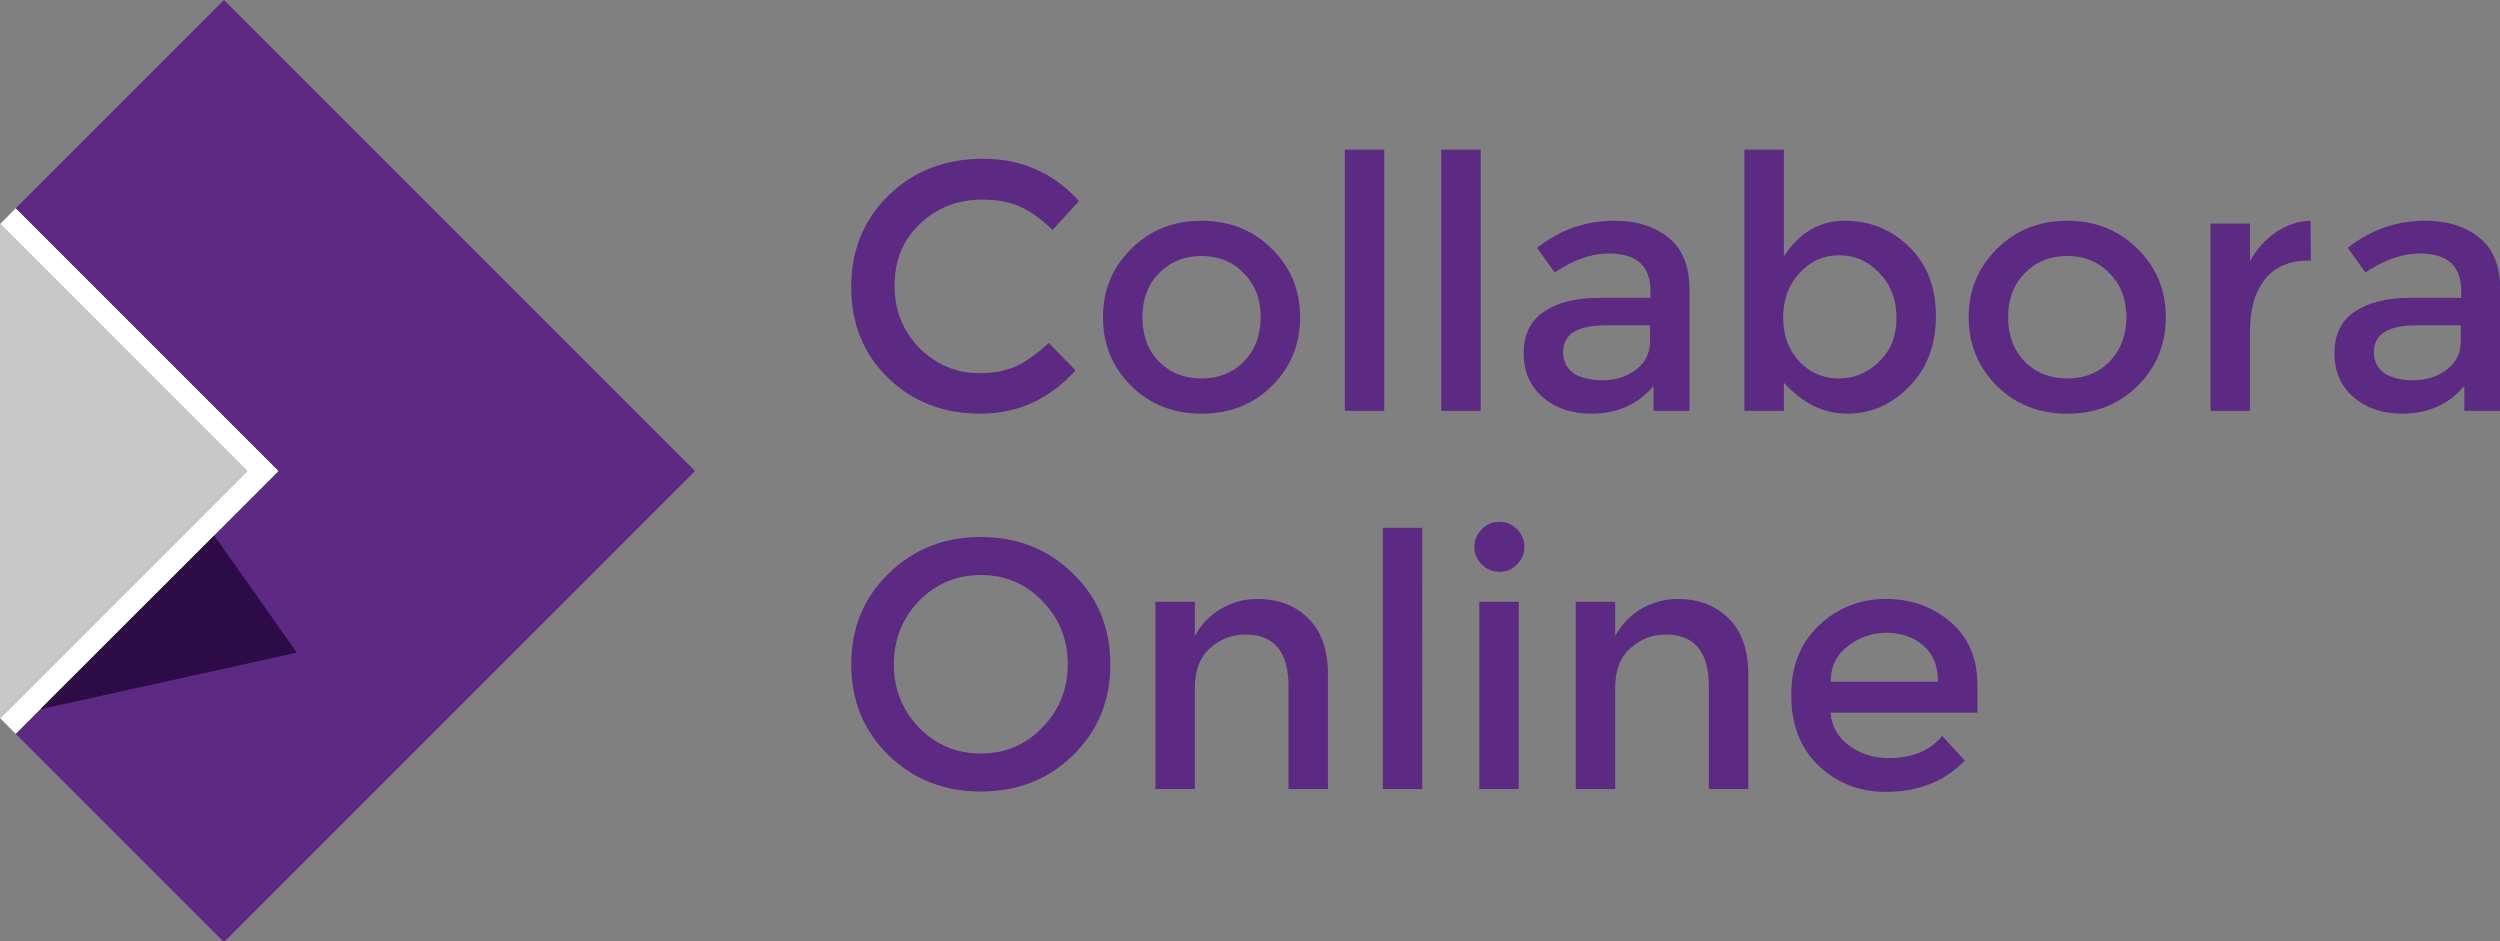
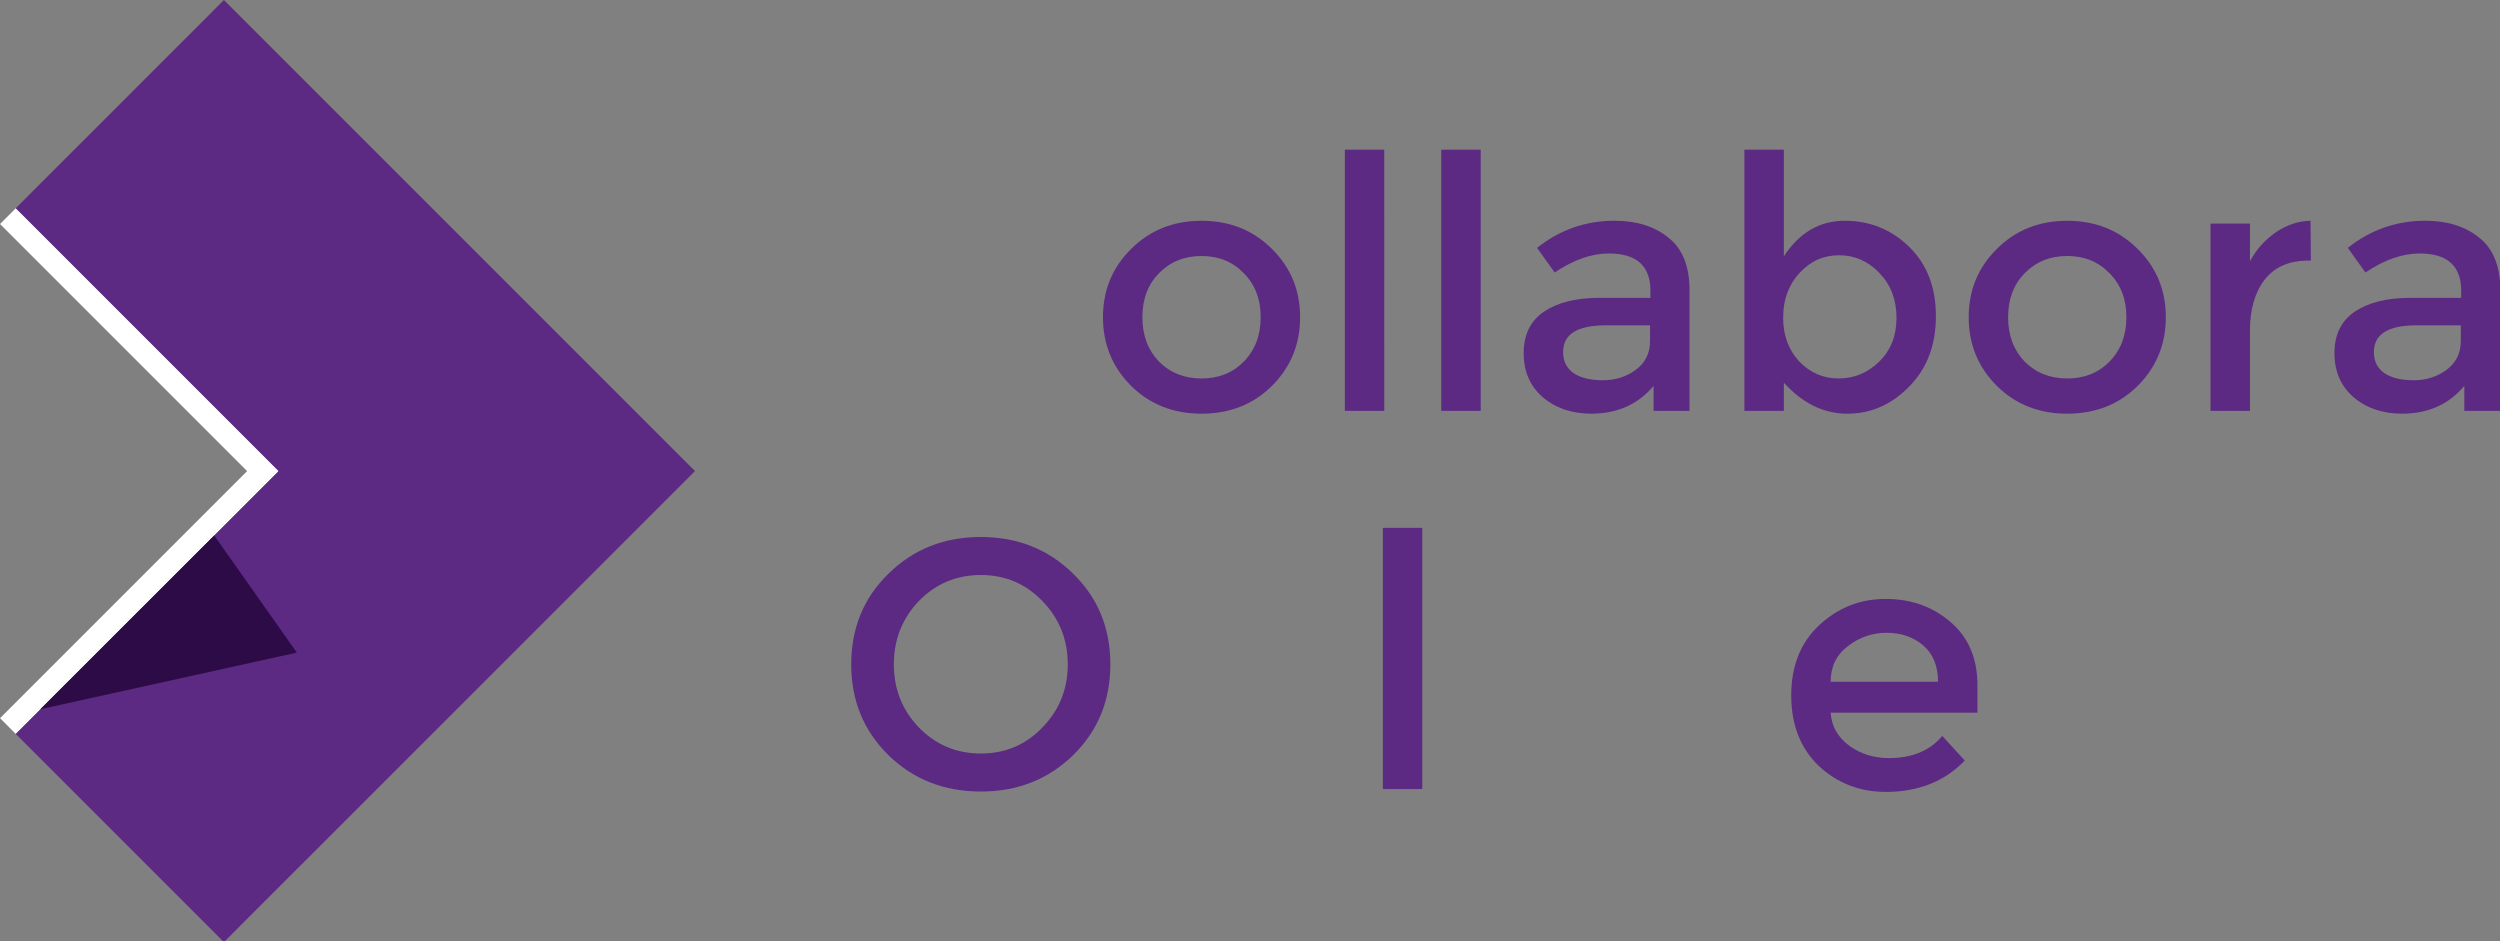
<svg xmlns="http://www.w3.org/2000/svg" xmlns:ns1="http://www.inkscape.org/namespaces/inkscape" xmlns:ns2="http://sodipodi.sourceforge.net/DTD/sodipodi-0.dtd" width="595" height="224.058" viewBox="0 0 157.427 59.282" version="1.1" id="svg5" xml:space="preserve" ns1:export-filename="collabora-productivity.svg" ns1:export-xdpi="88.055756" ns1:export-ydpi="88.055756">
  <rect x="0" y="0" width="157.427" height="59.282" fill="#808080" stroke="none" />
  <ns2:namedview id="namedview7" pagecolor="#ffffff" bordercolor="#666666" borderopacity="1.0" ns1:showpageshadow="2" ns1:pageopacity="0.0" ns1:pagecheckerboard="0" ns1:deskcolor="#d1d1d1" ns1:document-units="mm" showgrid="false" />
  <defs id="defs2" />
  <g ns1:label="Layer 1" ns1:groupmode="layer" id="layer1" transform="translate(-0.661,-3.432)">
    <g id="g1930" transform="matrix(1.233,0,0,1.233,-10.865,-8.361)">
      <g id="COnline-logomark" transform="matrix(0.791,0,0,0.786,7.69,7.984)" style="stroke:none;stroke-width:1.269" ns1:label="COnline-logomark">
        <path style="fill:#ffffff;stroke:none;stroke-width:1.269px;stroke-linecap:butt;stroke-linejoin:miter;stroke-opacity:1" d="M 2.099,16.566 3.119,15.539 20.091,32.621 3.119,49.703 2.099,48.674 18.051,32.621 Z" id="path1178" ns1:connector-curvature="0" />
-         <path transform="matrix(1.265,0,0,1.273,64.143,-8.184)" d="M -49.051,19.441 V 44.662 L -36.439,32.053 Z" style="fill:#c8c8c8;fill-opacity:1;stroke:none;stroke-width:1px;stroke-linecap:butt;stroke-linejoin:miter;stroke-opacity:1" id="path1156" ns1:connector-curvature="0" />
        <path ns2:nodetypes="ccccccc" transform="matrix(1.265,0,0,1.273,64.143,-8.184)" d="M -37.621,8.01 -48.244,18.635 -34.826,32.053 -48.244,45.471 -37.621,56.094 -13.578,32.053 Z" style="fill:#5c2983;fill-opacity:1;stroke:none;stroke-width:6;stroke-linejoin:round;paint-order:stroke fill markers" id="rect1144" ns1:connector-curvature="0" />
        <path ns2:nodetypes="cccc" transform="matrix(1.265,0,0,1.273,64.143,-8.184)" d="m -38.115,35.342 -8.874,8.866 13.09,-2.889 z" style="fill:#2d0b47;fill-opacity:1;stroke:none;stroke-width:1.681" id="polygon1099" ns1:connector-curvature="0" />
      </g>
      <g id="COnline-txt" ns1:label="COnline-txt" transform="translate(0,-7.81)" style="fill:#5c2983;fill-opacity:1">
        <g id="text1246" style="font-size:17.98px;line-height:1.25;font-family:'Segoe UI';-inkscape-font-specification:'Segoe UI';letter-spacing:0px;word-spacing:0px;fill:#5c2983;fill-opacity:1;stroke-width:1" aria-label="Collabora">
-           <path ns1:connector-curvature="0" id="path866" style="font-style:normal;font-variant:normal;font-weight:normal;font-stretch:normal;font-family:Montserrat;-inkscape-font-specification:Montserrat;fill:#5c2983;fill-opacity:1;stroke-width:1" d="m 59.367,36.434 q 1.097,0 1.888,-0.36 0.791,-0.378 1.654,-1.187 l 1.366,1.402 q -1.996,2.212 -4.855,2.212 -2.841,0 -4.729,-1.834 -1.87,-1.834 -1.87,-4.639 0,-2.805 1.906,-4.675 1.924,-1.87 4.837,-1.87 2.931,0 4.891,2.158 l -1.348,1.474 q -0.899,-0.863 -1.708,-1.205 -0.791,-0.342 -1.87,-0.342 -1.906,0 -3.2,1.241 -1.295,1.223 -1.295,3.146 0,1.906 1.277,3.2 1.295,1.277 3.057,1.277 z" />
          <path ns1:connector-curvature="0" id="path868" style="font-style:normal;font-variant:normal;font-weight:normal;font-stretch:normal;font-family:Montserrat;-inkscape-font-specification:Montserrat;fill:#5c2983;fill-opacity:1;stroke-width:1" d="m 68.536,35.841 q 0.863,0.863 2.176,0.863 1.313,0 2.158,-0.863 0.863,-0.881 0.863,-2.265 0,-1.384 -0.863,-2.247 -0.845,-0.881 -2.158,-0.881 -1.313,0 -2.176,0.881 -0.845,0.863 -0.845,2.247 0,1.384 0.845,2.265 z m 5.772,1.241 q -1.438,1.42 -3.596,1.42 -2.158,0 -3.596,-1.42 -1.438,-1.438 -1.438,-3.506 0,-2.068 1.438,-3.488 1.438,-1.438 3.596,-1.438 2.158,0 3.596,1.438 1.438,1.42 1.438,3.488 0,2.068 -1.438,3.506 z" />
          <path ns1:connector-curvature="0" id="path870" style="font-style:normal;font-variant:normal;font-weight:normal;font-stretch:normal;font-family:Montserrat;-inkscape-font-specification:Montserrat;fill:#5c2983;fill-opacity:1;stroke-width:1" d="M 80.043,38.358 H 78.03 V 25.017 h 2.014 z" />
          <path ns1:connector-curvature="0" id="path872" style="font-style:normal;font-variant:normal;font-weight:normal;font-stretch:normal;font-family:Montserrat;-inkscape-font-specification:Montserrat;fill:#5c2983;fill-opacity:1;stroke-width:1" d="M 84.97,38.358 H 82.956 V 25.017 h 2.014 z" />
          <path ns1:connector-curvature="0" id="path874" style="font-style:normal;font-variant:normal;font-weight:normal;font-stretch:normal;font-family:Montserrat;-inkscape-font-specification:Montserrat;fill:#5c2983;fill-opacity:1;stroke-width:1" d="m 95.632,38.358 h -1.834 v -1.277 q -1.187,1.42 -3.182,1.42 -1.492,0 -2.481,-0.845 -0.971,-0.845 -0.971,-2.247 0,-1.42 1.043,-2.122 1.043,-0.701 2.823,-0.701 h 2.607 v -0.36 q 0,-1.906 -2.122,-1.906 -1.331,0 -2.769,0.971 l -0.899,-1.259 q 1.744,-1.384 3.956,-1.384 1.69,0 2.751,0.863 1.079,0.845 1.079,2.679 z m -2.014,-3.56 v -0.809 h -2.265 q -2.176,0 -2.176,1.366 0,0.701 0.539,1.079 0.539,0.36 1.492,0.36 0.971,0 1.69,-0.539 0.719,-0.539 0.719,-1.456 z" />
          <path ns1:connector-curvature="0" id="path876" style="font-style:normal;font-variant:normal;font-weight:normal;font-stretch:normal;font-family:Montserrat;-inkscape-font-specification:Montserrat;fill:#5c2983;fill-opacity:1;stroke-width:1" d="m 103.561,28.649 q 1.924,0 3.29,1.331 1.366,1.331 1.366,3.542 0,2.212 -1.366,3.596 -1.348,1.384 -3.164,1.384 -1.798,0 -3.236,-1.582 v 1.438 H 98.437 V 25.017 h 2.014 v 5.448 q 1.187,-1.816 3.111,-1.816 z m -3.146,4.944 q 0,1.366 0.827,2.247 0.827,0.863 2.014,0.863 1.187,0 2.068,-0.863 0.881,-0.863 0.881,-2.229 0,-1.384 -0.863,-2.283 -0.863,-0.917 -2.068,-0.917 -1.205,0 -2.032,0.917 -0.827,0.899 -0.827,2.265 z" />
          <path ns1:connector-curvature="0" id="path878" style="font-style:normal;font-variant:normal;font-weight:normal;font-stretch:normal;font-family:Montserrat;-inkscape-font-specification:Montserrat;fill:#5c2983;fill-opacity:1;stroke-width:1" d="m 112.749,35.841 q 0.863,0.863 2.176,0.863 1.313,0 2.158,-0.863 0.863,-0.881 0.863,-2.265 0,-1.384 -0.863,-2.247 -0.845,-0.881 -2.158,-0.881 -1.313,0 -2.176,0.881 -0.845,0.863 -0.845,2.247 0,1.384 0.845,2.265 z m 5.772,1.241 q -1.438,1.42 -3.596,1.42 -2.158,0 -3.596,-1.42 -1.438,-1.438 -1.438,-3.506 0,-2.068 1.438,-3.488 1.438,-1.438 3.596,-1.438 2.158,0 3.596,1.438 1.438,1.42 1.438,3.488 0,2.068 -1.438,3.506 z" />
          <path ns1:connector-curvature="0" id="path880" style="font-style:normal;font-variant:normal;font-weight:normal;font-stretch:normal;font-family:Montserrat;-inkscape-font-specification:Montserrat;fill:#5c2983;fill-opacity:1;stroke-width:1" d="m 127.258,30.681 q -1.492,0 -2.247,0.971 -0.755,0.971 -0.755,2.607 v 4.099 h -2.014 v -9.565 h 2.014 v 1.924 q 0.485,-0.899 1.313,-1.474 0.845,-0.575 1.78,-0.593 l 0.018,2.032 q -0.054,0 -0.108,0 z" />
          <path ns1:connector-curvature="0" id="path882" style="font-style:normal;font-variant:normal;font-weight:normal;font-stretch:normal;font-family:Montserrat;-inkscape-font-specification:Montserrat;fill:#5c2983;fill-opacity:1;stroke-width:1" d="m 137.039,38.358 h -1.834 v -1.277 q -1.187,1.42 -3.182,1.42 -1.492,0 -2.481,-0.845 -0.971,-0.845 -0.971,-2.247 0,-1.42 1.043,-2.122 1.043,-0.701 2.823,-0.701 h 2.607 v -0.36 q 0,-1.906 -2.122,-1.906 -1.331,0 -2.769,0.971 l -0.899,-1.259 q 1.744,-1.384 3.956,-1.384 1.69,0 2.751,0.863 1.079,0.845 1.079,2.679 z m -2.014,-3.56 v -0.809 h -2.265 q -2.176,0 -2.176,1.366 0,0.701 0.539,1.079 0.539,0.36 1.492,0.36 0.971,0 1.69,-0.539 0.719,-0.539 0.719,-1.456 z" />
        </g>
        <g id="text1254" style="font-size:17.98px;line-height:1.25;font-family:'Segoe UI';-inkscape-font-specification:'Segoe UI';letter-spacing:0px;word-spacing:0px;fill:#5c2983;fill-opacity:1;stroke-width:1" aria-label="Online">
          <path ns1:connector-curvature="0" id="path853" style="font-style:normal;font-variant:normal;font-weight:normal;font-stretch:normal;font-family:Montserrat;-inkscape-font-specification:Montserrat;fill:#5c2983;fill-opacity:1;stroke-width:1" d="m 62.585,48.072 q -1.277,-1.331 -3.146,-1.331 -1.87,0 -3.164,1.331 -1.277,1.331 -1.277,3.236 0,1.888 1.277,3.218 1.295,1.331 3.164,1.331 1.87,0 3.146,-1.331 1.295,-1.331 1.295,-3.218 0,-1.906 -1.295,-3.236 z m 1.564,7.875 q -1.906,1.852 -4.711,1.852 -2.805,0 -4.711,-1.852 -1.906,-1.87 -1.906,-4.639 0,-2.787 1.906,-4.639 1.906,-1.87 4.711,-1.87 2.805,0 4.711,1.87 1.906,1.852 1.906,4.639 0,2.769 -1.906,4.639 z" />
-           <path ns1:connector-curvature="0" id="path855" style="font-style:normal;font-variant:normal;font-weight:normal;font-stretch:normal;font-family:Montserrat;-inkscape-font-specification:Montserrat;fill:#5c2983;fill-opacity:1;stroke-width:1" d="m 70.37,52.495 v 5.178 h -2.014 v -9.565 h 2.014 v 1.744 q 0.485,-0.881 1.331,-1.384 0.863,-0.503 1.852,-0.503 1.618,0 2.607,0.989 1.007,0.989 1.007,2.859 v 5.861 h -2.014 v -5.25 q 0,-2.643 -2.194,-2.643 -1.043,0 -1.816,0.701 -0.773,0.683 -0.773,2.014 z" />
          <path ns1:connector-curvature="0" id="path857" style="font-style:normal;font-variant:normal;font-weight:normal;font-stretch:normal;font-family:Montserrat;-inkscape-font-specification:Montserrat;fill:#5c2983;fill-opacity:1;stroke-width:1" d="M 81.985,57.674 H 79.972 V 44.333 h 2.014 z" />
-           <path ns1:connector-curvature="0" id="path859" style="font-style:normal;font-variant:normal;font-weight:normal;font-stretch:normal;font-family:Montserrat;-inkscape-font-specification:Montserrat;fill:#5c2983;fill-opacity:1;stroke-width:1" d="m 86.912,57.674 h -2.014 v -9.565 h 2.014 z M 85.024,46.202 q -0.378,-0.378 -0.378,-0.899 0,-0.521 0.378,-0.899 0.378,-0.378 0.899,-0.378 0.521,0 0.899,0.378 0.378,0.378 0.378,0.899 0,0.521 -0.378,0.899 -0.378,0.378 -0.899,0.378 -0.521,0 -0.899,-0.378 z" />
-           <path ns1:connector-curvature="0" id="path861" style="font-style:normal;font-variant:normal;font-weight:normal;font-stretch:normal;font-family:Montserrat;-inkscape-font-specification:Montserrat;fill:#5c2983;fill-opacity:1;stroke-width:1" d="m 91.838,52.495 v 5.178 H 89.824 V 48.108 H 91.838 v 1.744 q 0.485,-0.881 1.331,-1.384 0.863,-0.503 1.852,-0.503 1.618,0 2.607,0.989 1.007,0.989 1.007,2.859 v 5.861 h -2.014 v -5.25 q 0,-2.643 -2.194,-2.643 -1.043,0 -1.816,0.701 Q 91.838,51.165 91.838,52.495 Z" />
          <path ns1:connector-curvature="0" id="path863" style="font-style:normal;font-variant:normal;font-weight:normal;font-stretch:normal;font-family:Montserrat;-inkscape-font-specification:Montserrat;fill:#5c2983;fill-opacity:1;stroke-width:1" d="m 110.339,53.772 h -7.498 q 0.072,1.043 0.953,1.69 0.881,0.629 2.014,0.629 1.798,0 2.733,-1.133 l 1.151,1.259 q -1.546,1.6 -4.027,1.6 -2.014,0 -3.434,-1.331 -1.402,-1.348 -1.402,-3.596 0,-2.265 1.438,-3.596 1.438,-1.331 3.38,-1.331 1.96,0 3.326,1.187 1.366,1.169 1.366,3.236 z m -7.498,-1.582 h 5.484 q 0,-1.205 -0.755,-1.852 -0.755,-0.647 -1.87,-0.647 -1.097,0 -1.978,0.683 -0.881,0.665 -0.881,1.816 z" />
        </g>
      </g>
    </g>
  </g>
</svg>